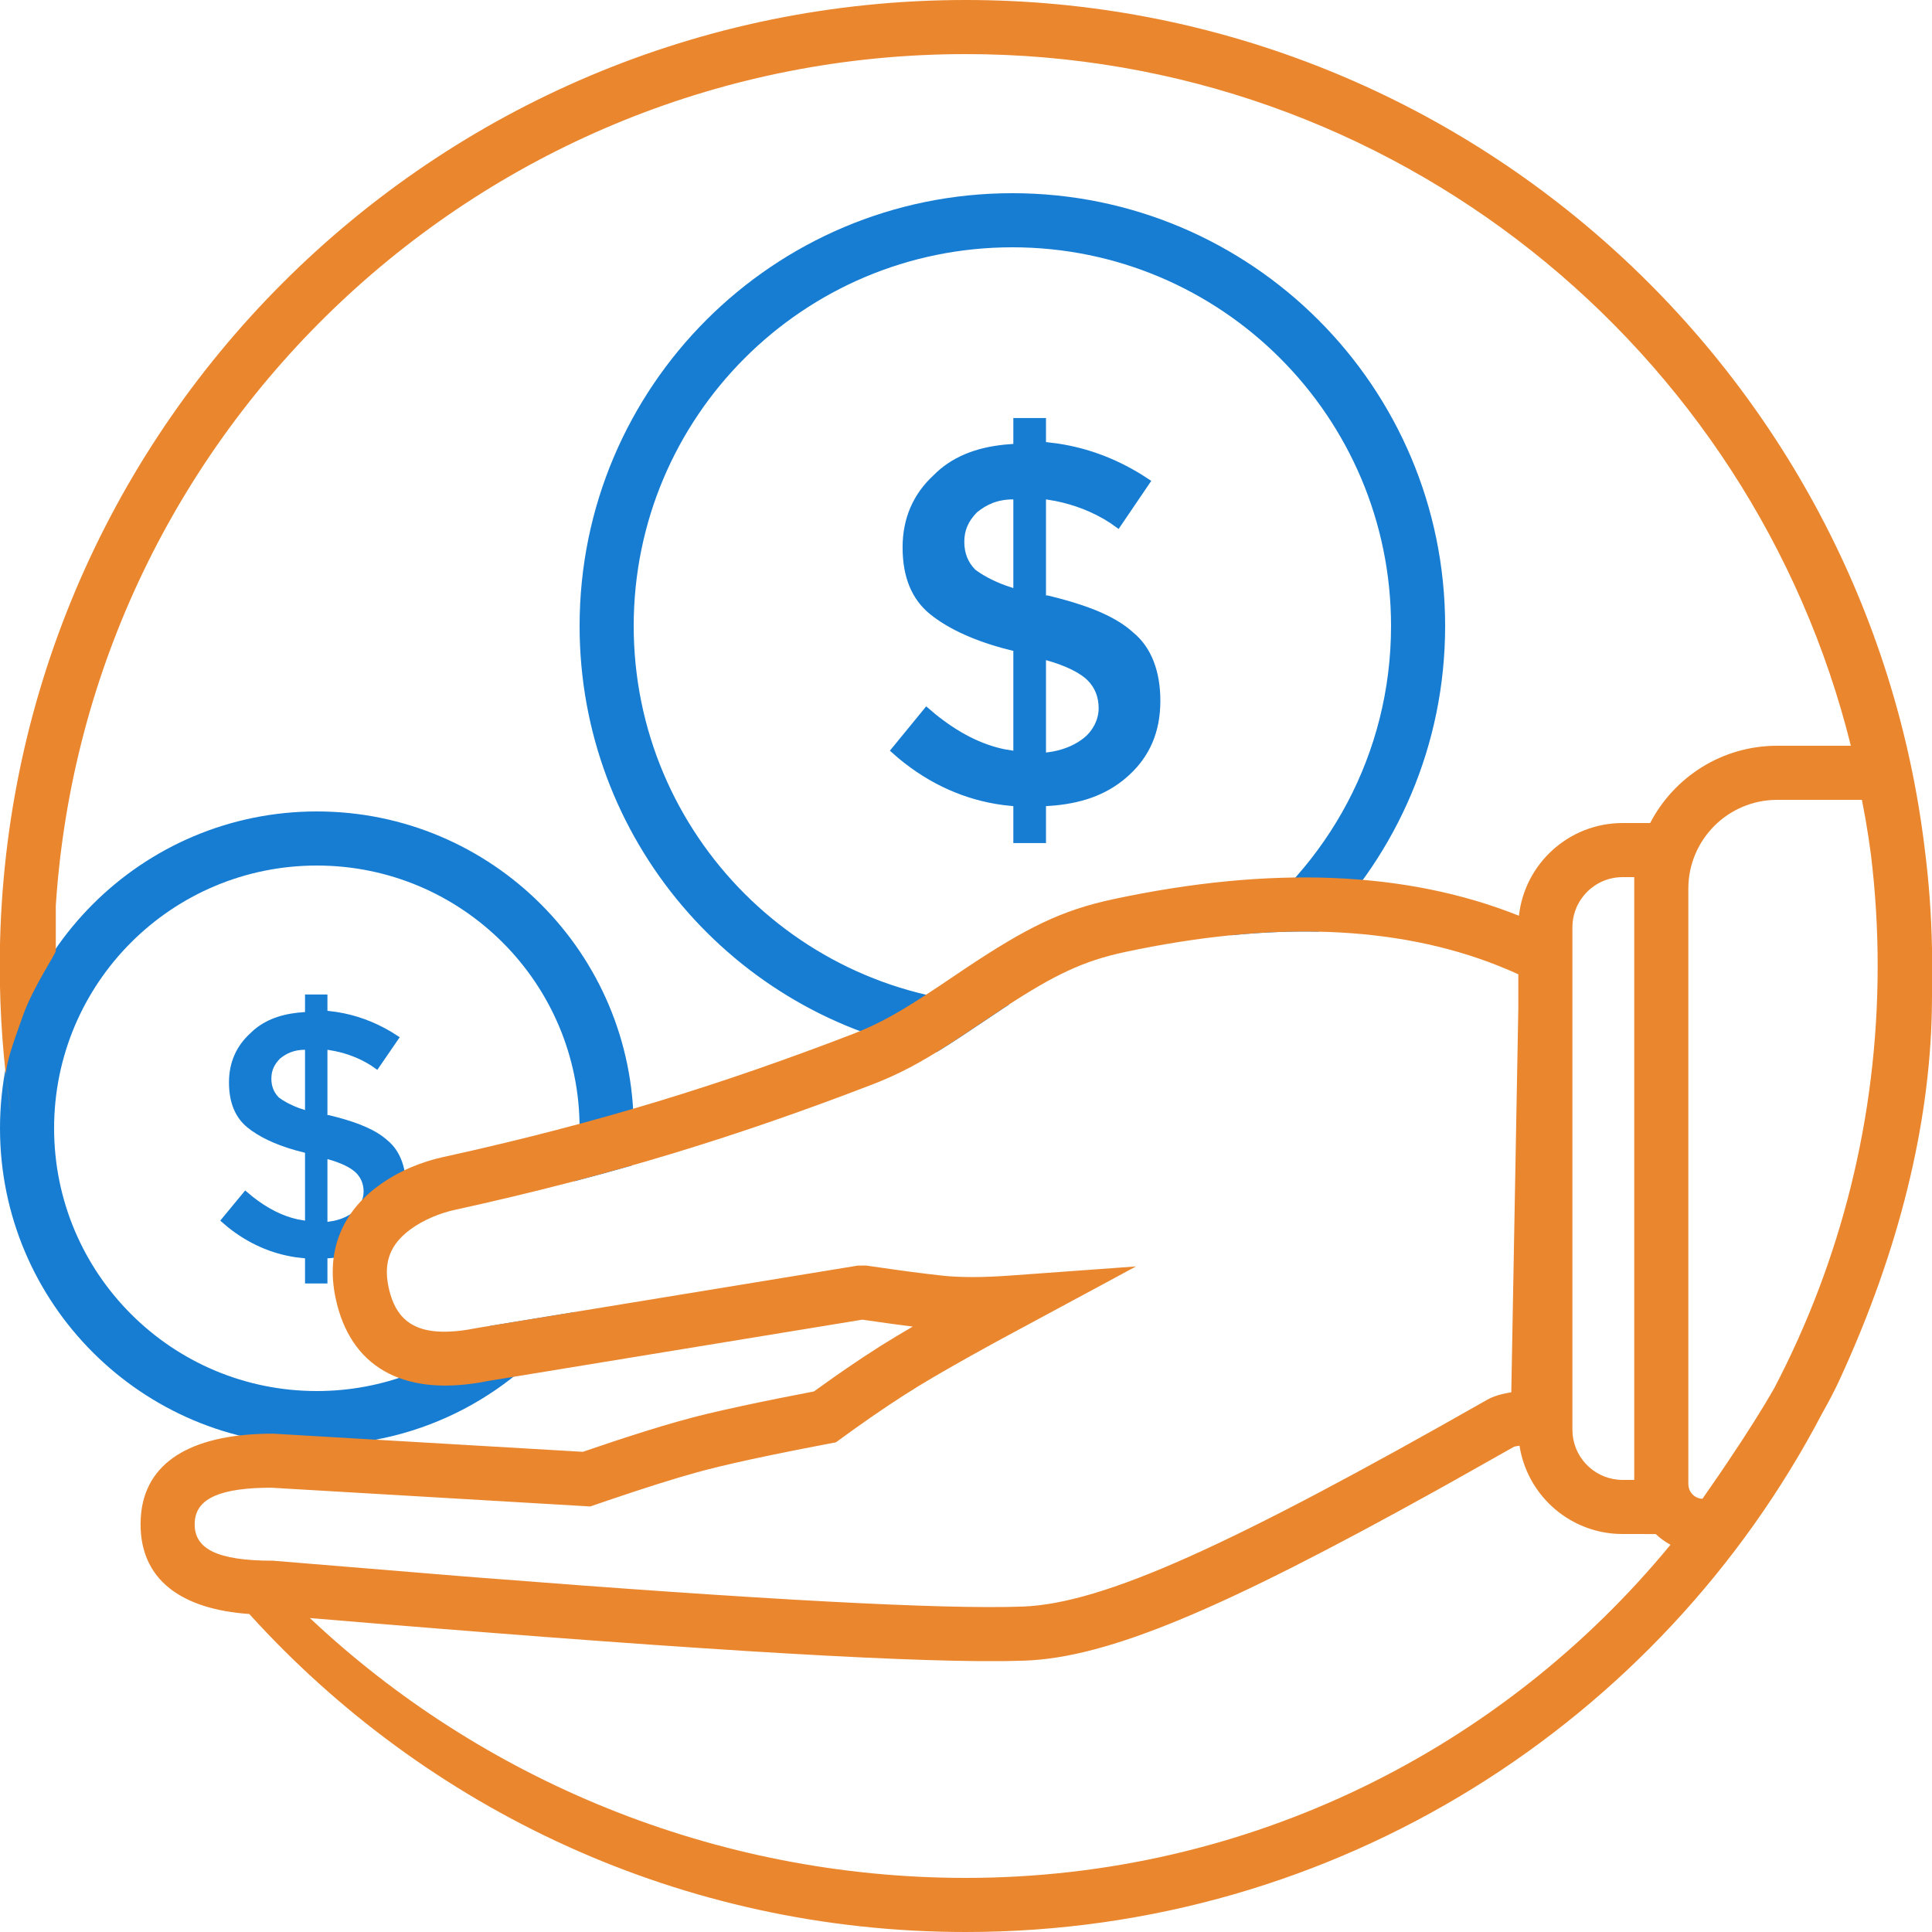
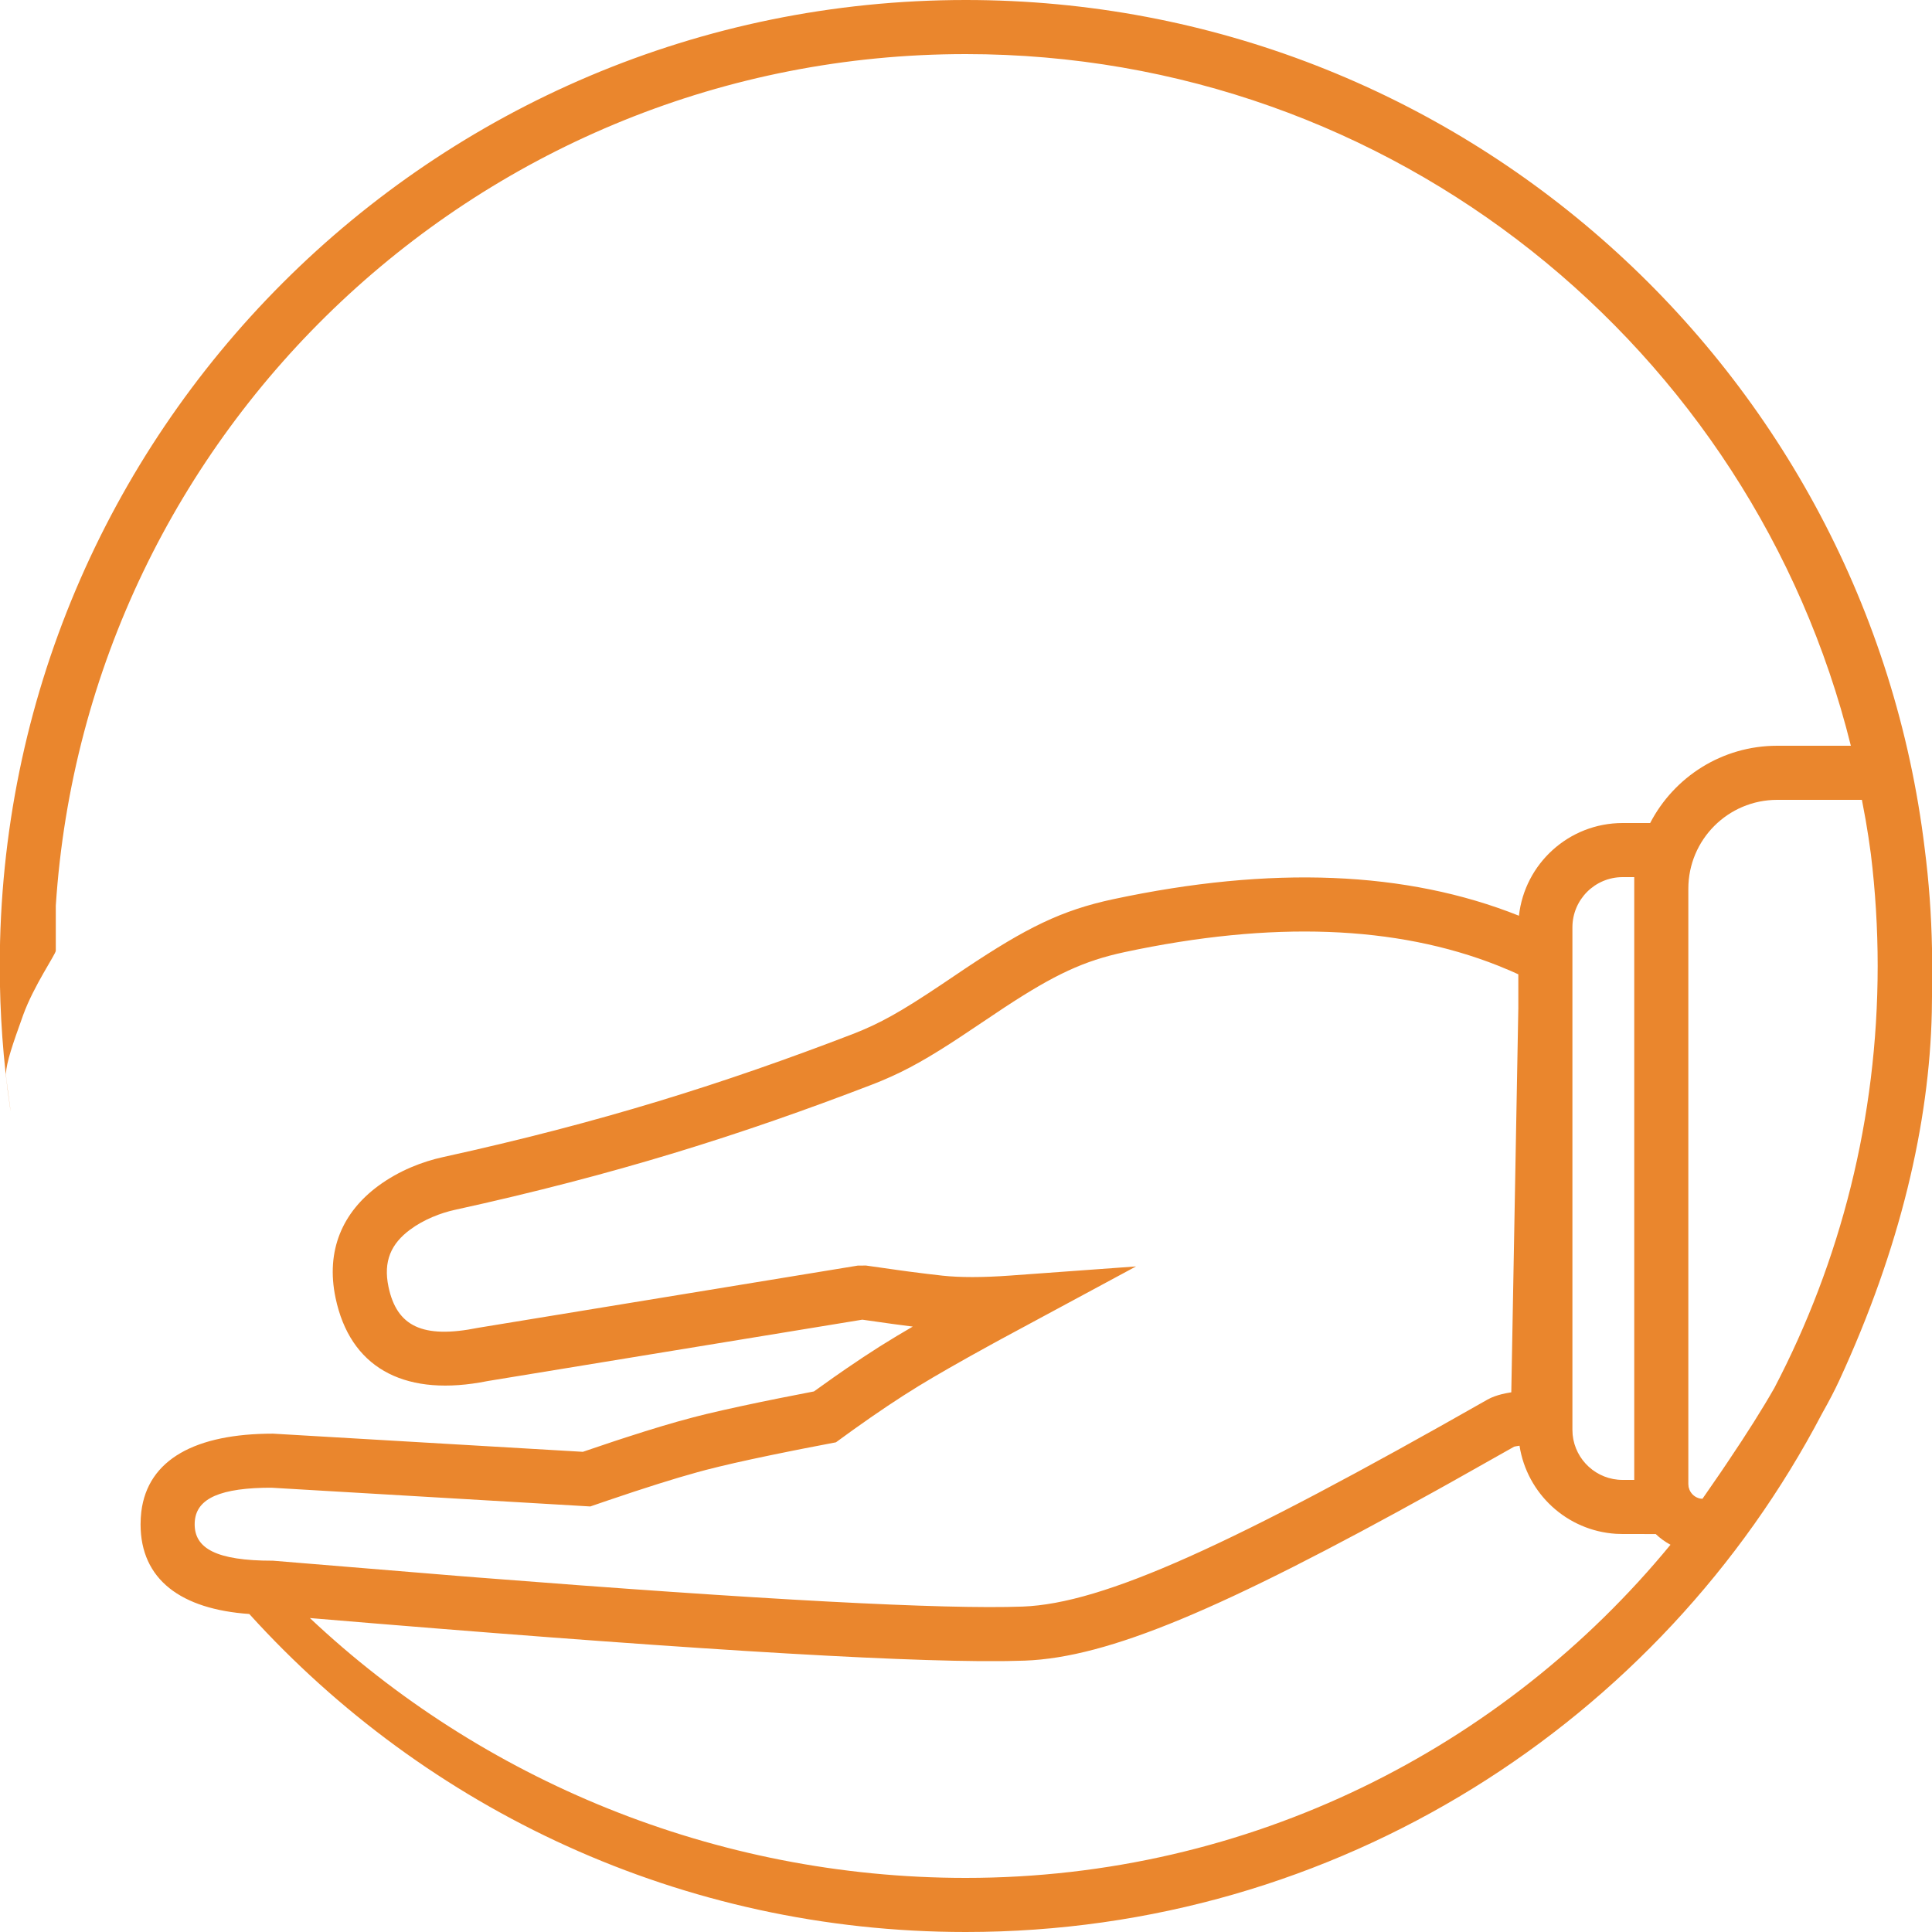
<svg xmlns="http://www.w3.org/2000/svg" width="50px" height="50px" viewBox="0 0 50 50">
  <title>Icon/ Fund acc</title>
  <desc>Created with Sketch.</desc>
  <g id="Contact-us" stroke="none" stroke-width="1" fill="none" fill-rule="evenodd">
    <g id="Contact-Page-2" transform="translate(-163, -717)" fill-rule="nonzero">
      <g id="We-are-here-to-help" transform="translate(160, 431)">
        <g id="Group-2" transform="translate(0, 180)">
          <g id="Icon/-Fund-acc" transform="translate(27.5, 131) scale(-1, 1) translate(-27.5, -131) translate(2, 106)">
-             <path d="M41.8,21 C46.329,21 50,24.671 50,29.2 C50,33.729 46.329,37.4 41.8,37.4 C39.044,37.4 36.606,36.04 35.119,33.955 L37.319,34.315 C38.516,35.364 40.084,36 41.8,36 C45.556,36 48.6,32.956 48.6,29.2 C48.6,25.444 45.556,22.4 41.8,22.4 C38.044,22.4 35,25.444 35,29.2 C35,29.67 35.048,30.129 35.138,30.572 C34.633,30.439 34.139,30.304 33.655,30.166 C33.619,29.849 33.6,29.527 33.6,29.2 C33.6,24.671 37.271,21 41.8,21 Z M42.106,25.737 L42.106,26.192 L42.296,26.208 C42.793,26.263 43.21,26.427 43.526,26.745 C43.881,27.07 44.074,27.493 44.074,28.013 C44.074,28.533 43.913,28.924 43.59,29.184 C43.308,29.411 42.902,29.614 42.351,29.77 L42.106,29.834 L42.106,31.59 L42.3,31.556 C42.687,31.471 43.074,31.276 43.461,30.971 L43.655,30.809 L44.3,31.59 L44.104,31.758 C43.572,32.184 42.981,32.444 42.346,32.538 L42.106,32.565 L42.106,33.216 L41.526,33.216 L41.526,32.565 L41.326,32.55 C40.807,32.494 40.386,32.33 40.042,32.013 C39.687,31.687 39.494,31.265 39.494,30.712 C39.494,30.192 39.655,29.769 39.977,29.509 C40.264,29.249 40.704,29.066 41.274,28.914 L41.494,28.859 L41.526,28.859 L41.526,27.168 L41.332,27.202 C41.011,27.269 40.694,27.387 40.405,27.57 L40.235,27.688 L39.655,26.843 L39.874,26.704 C40.316,26.442 40.778,26.271 41.275,26.192 L41.526,26.16 L41.526,25.737 L42.106,25.737 Z M41.526,29.997 C41.171,30.094 40.913,30.224 40.784,30.354 C40.655,30.484 40.59,30.647 40.59,30.842 C40.59,31.037 40.687,31.232 40.848,31.362 C40.977,31.466 41.148,31.55 41.359,31.595 L41.526,31.622 L41.526,29.997 Z M42.106,27.168 L42.106,28.728 L42.26,28.677 C42.502,28.588 42.676,28.485 42.784,28.403 C42.913,28.273 42.977,28.111 42.977,27.916 C42.977,27.721 42.913,27.558 42.752,27.395 C42.59,27.265 42.397,27.168 42.106,27.168 Z M23.8,5 C29.986,5 35,10.014 35,16.2 C35,21.718 31.01,26.304 25.758,27.229 C25.564,27.111 25.355,26.978 25.125,26.826 L25.125,26.826 L23.983,26.063 C23.949,26.041 23.916,26.019 23.883,25.998 L23.8,26 C29.212,26 33.6,21.612 33.6,16.2 C33.6,10.788 29.212,6.4 23.8,6.4 C18.388,6.4 14,10.788 14,16.2 C14,19.507 15.638,22.431 18.147,24.206 C17.359,24.127 16.601,24.096 15.873,24.111 C13.851,22.086 12.6,19.289 12.6,16.2 C12.6,10.014 17.614,5 23.8,5 Z M23.775,10.819 L23.775,11.489 L24.002,11.507 C24.747,11.582 25.373,11.824 25.842,12.302 C26.359,12.78 26.641,13.402 26.641,14.167 C26.641,14.932 26.406,15.506 25.936,15.889 C25.513,16.233 24.9,16.539 24.063,16.771 L23.775,16.845 L23.775,19.428 L24.001,19.391 C24.602,19.268 25.203,18.962 25.805,18.472 L26.03,18.28 L26.97,19.428 L26.751,19.62 C25.937,20.298 25.026,20.703 24.045,20.834 L23.775,20.863 L23.775,21.819 L22.93,21.819 L22.93,20.863 L22.691,20.845 C21.91,20.769 21.281,20.528 20.769,20.05 C20.252,19.571 19.97,18.95 19.97,18.137 C19.97,17.371 20.205,16.75 20.675,16.367 C21.097,15.98 21.749,15.708 22.594,15.484 L22.883,15.411 L22.93,15.411 L22.93,12.924 L22.683,12.966 C22.191,13.065 21.705,13.249 21.266,13.536 L21.05,13.689 L20.205,12.445 L20.46,12.28 C21.144,11.859 21.862,11.592 22.636,11.477 L22.93,11.441 L22.93,10.819 L23.775,10.819 Z M22.93,17.084 C22.413,17.228 22.037,17.419 21.849,17.611 C21.661,17.802 21.567,18.041 21.567,18.328 C21.567,18.615 21.708,18.902 21.943,19.093 C22.144,19.257 22.415,19.386 22.754,19.45 L22.93,19.476 L22.93,17.084 Z M23.775,12.924 L23.775,15.219 L23.968,15.155 C24.336,15.022 24.601,14.864 24.762,14.741 C24.95,14.55 25.044,14.311 25.044,14.024 C25.044,13.737 24.95,13.497 24.715,13.258 C24.48,13.067 24.198,12.924 23.775,12.924 Z" id="Combined-Shape" fill="#167DD3" />
            <path d="M25.006,0 C38.814,0 50.006,11.193 50.006,25 C50.006,26.243 49.916,27.464 49.741,28.658 L49.725,28.76 C49.767,28.447 49.851,27.835 49.848,27.791 C49.829,27.484 49.683,27.053 49.4,26.267 C49.128,25.516 48.561,24.7 48.556,24.605 C48.553,24.559 48.559,23.484 48.556,23.438 C47.752,11.132 37.516,1.4 25.006,1.4 C13.938,1.4 4.649,9.02 2.1,19.3 L4.006,19.3 C5.437,19.3 6.678,20.112 7.294,21.3 L8.006,21.3 C9.396,21.3 10.54,22.35 10.69,23.699 C13.602,22.537 17.105,22.4 21.185,23.27 C22.533,23.558 23.433,24.009 25.013,25.061 L25.317,25.266 L25.653,25.492 C26.672,26.174 27.225,26.489 27.941,26.765 C31.274,28.045 34.459,29.051 38.537,29.946 C39.066,30.062 39.671,30.293 40.216,30.695 C41.126,31.368 41.575,32.353 41.316,33.589 C40.942,35.372 39.588,36.117 37.588,35.78 L37.371,35.74 L27.683,34.153 L26.911,34.262 L26.378,34.332 L26.79,34.575 L27.226,34.843 C27.504,35.019 27.796,35.212 28.102,35.422 L28.413,35.638 L28.935,36.01 L29.808,36.181 C30.575,36.335 31.207,36.472 31.707,36.592 L31.913,36.643 L32.087,36.688 C32.547,36.808 33.114,36.977 33.788,37.196 L34.083,37.292 L34.916,37.573 L42.934,37.103 C44.935,37.103 46.176,37.765 46.343,39.123 L46.357,39.283 L46.362,39.449 C46.362,40.883 45.311,41.647 43.548,41.77 C38.973,46.825 32.361,50 25.006,50 C15.378,50 7.021,44.557 2.844,36.58 C2.665,36.263 2.518,35.981 2.403,35.732 C0.817,32.298 0.069,29.069 0.005,26.197 L1.01608499e-10,25.789 L0,24.548 C0.017,23.67 0.08,22.81 0.188,21.969 C1.684,9.592 12.225,0 25.006,0 Z M10.675,37.415 C10.483,38.655 9.45,39.615 8.177,39.695 L8.006,39.7 L7.15,39.701 C7.036,39.81 6.908,39.903 6.768,39.978 C11.095,45.242 17.659,48.6 25.006,48.6 C31.506,48.6 37.552,46.049 41.98,41.875 C32.879,42.64 26.934,43.012 24.11,42.99 L23.939,42.988 L23.48,42.977 C21.314,42.897 18.372,41.65 12.829,38.573 L12.429,38.35 L10.814,37.44 C10.809,37.437 10.76,37.427 10.675,37.415 Z M11.235,24.989 L10.909,25.124 L10.706,25.215 L10.706,26.096 L10.888,36.033 L10.931,36.04 C11.076,36.064 11.2,36.095 11.309,36.134 L11.413,36.175 L11.507,36.223 C18.144,39.999 21.443,41.5 23.532,41.578 C25.582,41.654 30.274,41.404 37.616,40.827 L38.133,40.786 L42.935,40.391 C44.417,40.393 44.962,40.065 44.962,39.449 C44.962,38.863 44.47,38.537 43.185,38.504 L42.975,38.502 L34.723,38.987 L34.265,38.83 C33.318,38.508 32.545,38.264 31.948,38.1 L31.733,38.042 L31.389,37.956 C30.902,37.838 30.273,37.702 29.503,37.548 L29.165,37.481 L28.366,37.327 L27.922,37.005 C27.296,36.557 26.729,36.178 26.222,35.868 C25.78,35.598 25.164,35.245 24.374,34.811 L24.07,34.645 L20.6,32.775 L23.864,33.012 C24.572,33.063 25.155,33.063 25.608,33.014 C25.853,32.987 26.141,32.952 26.471,32.909 L26.727,32.874 L27.589,32.752 L27.803,32.754 L37.623,34.363 C39.073,34.656 39.732,34.32 39.946,33.302 C40.085,32.639 39.878,32.187 39.384,31.821 C39.027,31.557 38.591,31.391 38.237,31.313 C34.082,30.402 30.833,29.376 27.439,28.072 C26.744,27.804 26.198,27.515 25.405,27.005 L25.131,26.826 L23.989,26.063 C22.706,25.223 21.956,24.867 20.893,24.64 C17.08,23.826 13.865,23.948 11.235,24.989 Z M4.006,20.7 L1.814,20.7 L1.716,21.225 C1.666,21.516 1.621,21.809 1.582,22.104 C1.466,23.053 1.406,24.02 1.406,25 C1.406,28.939 2.371,32.652 4.078,35.917 C4.378,36.445 4.784,37.09 5.295,37.848 L5.482,38.125 L5.94,38.788 L6,38.783 C6.125,38.757 6.228,38.671 6.276,38.556 L6.299,38.484 L6.306,38.407 L6.306,23 C6.306,21.73 5.277,20.7 4.006,20.7 Z M8.006,22.7 L7.706,22.7 L7.706,38.3 L8.006,38.3 C8.68,38.3 9.233,37.788 9.3,37.133 L9.306,37 L9.306,24 C9.306,23.282 8.724,22.7 8.006,22.7 Z" id="Combined-Shape" fill="#EA862D" />
          </g>
        </g>
      </g>
    </g>
  </g>
</svg>